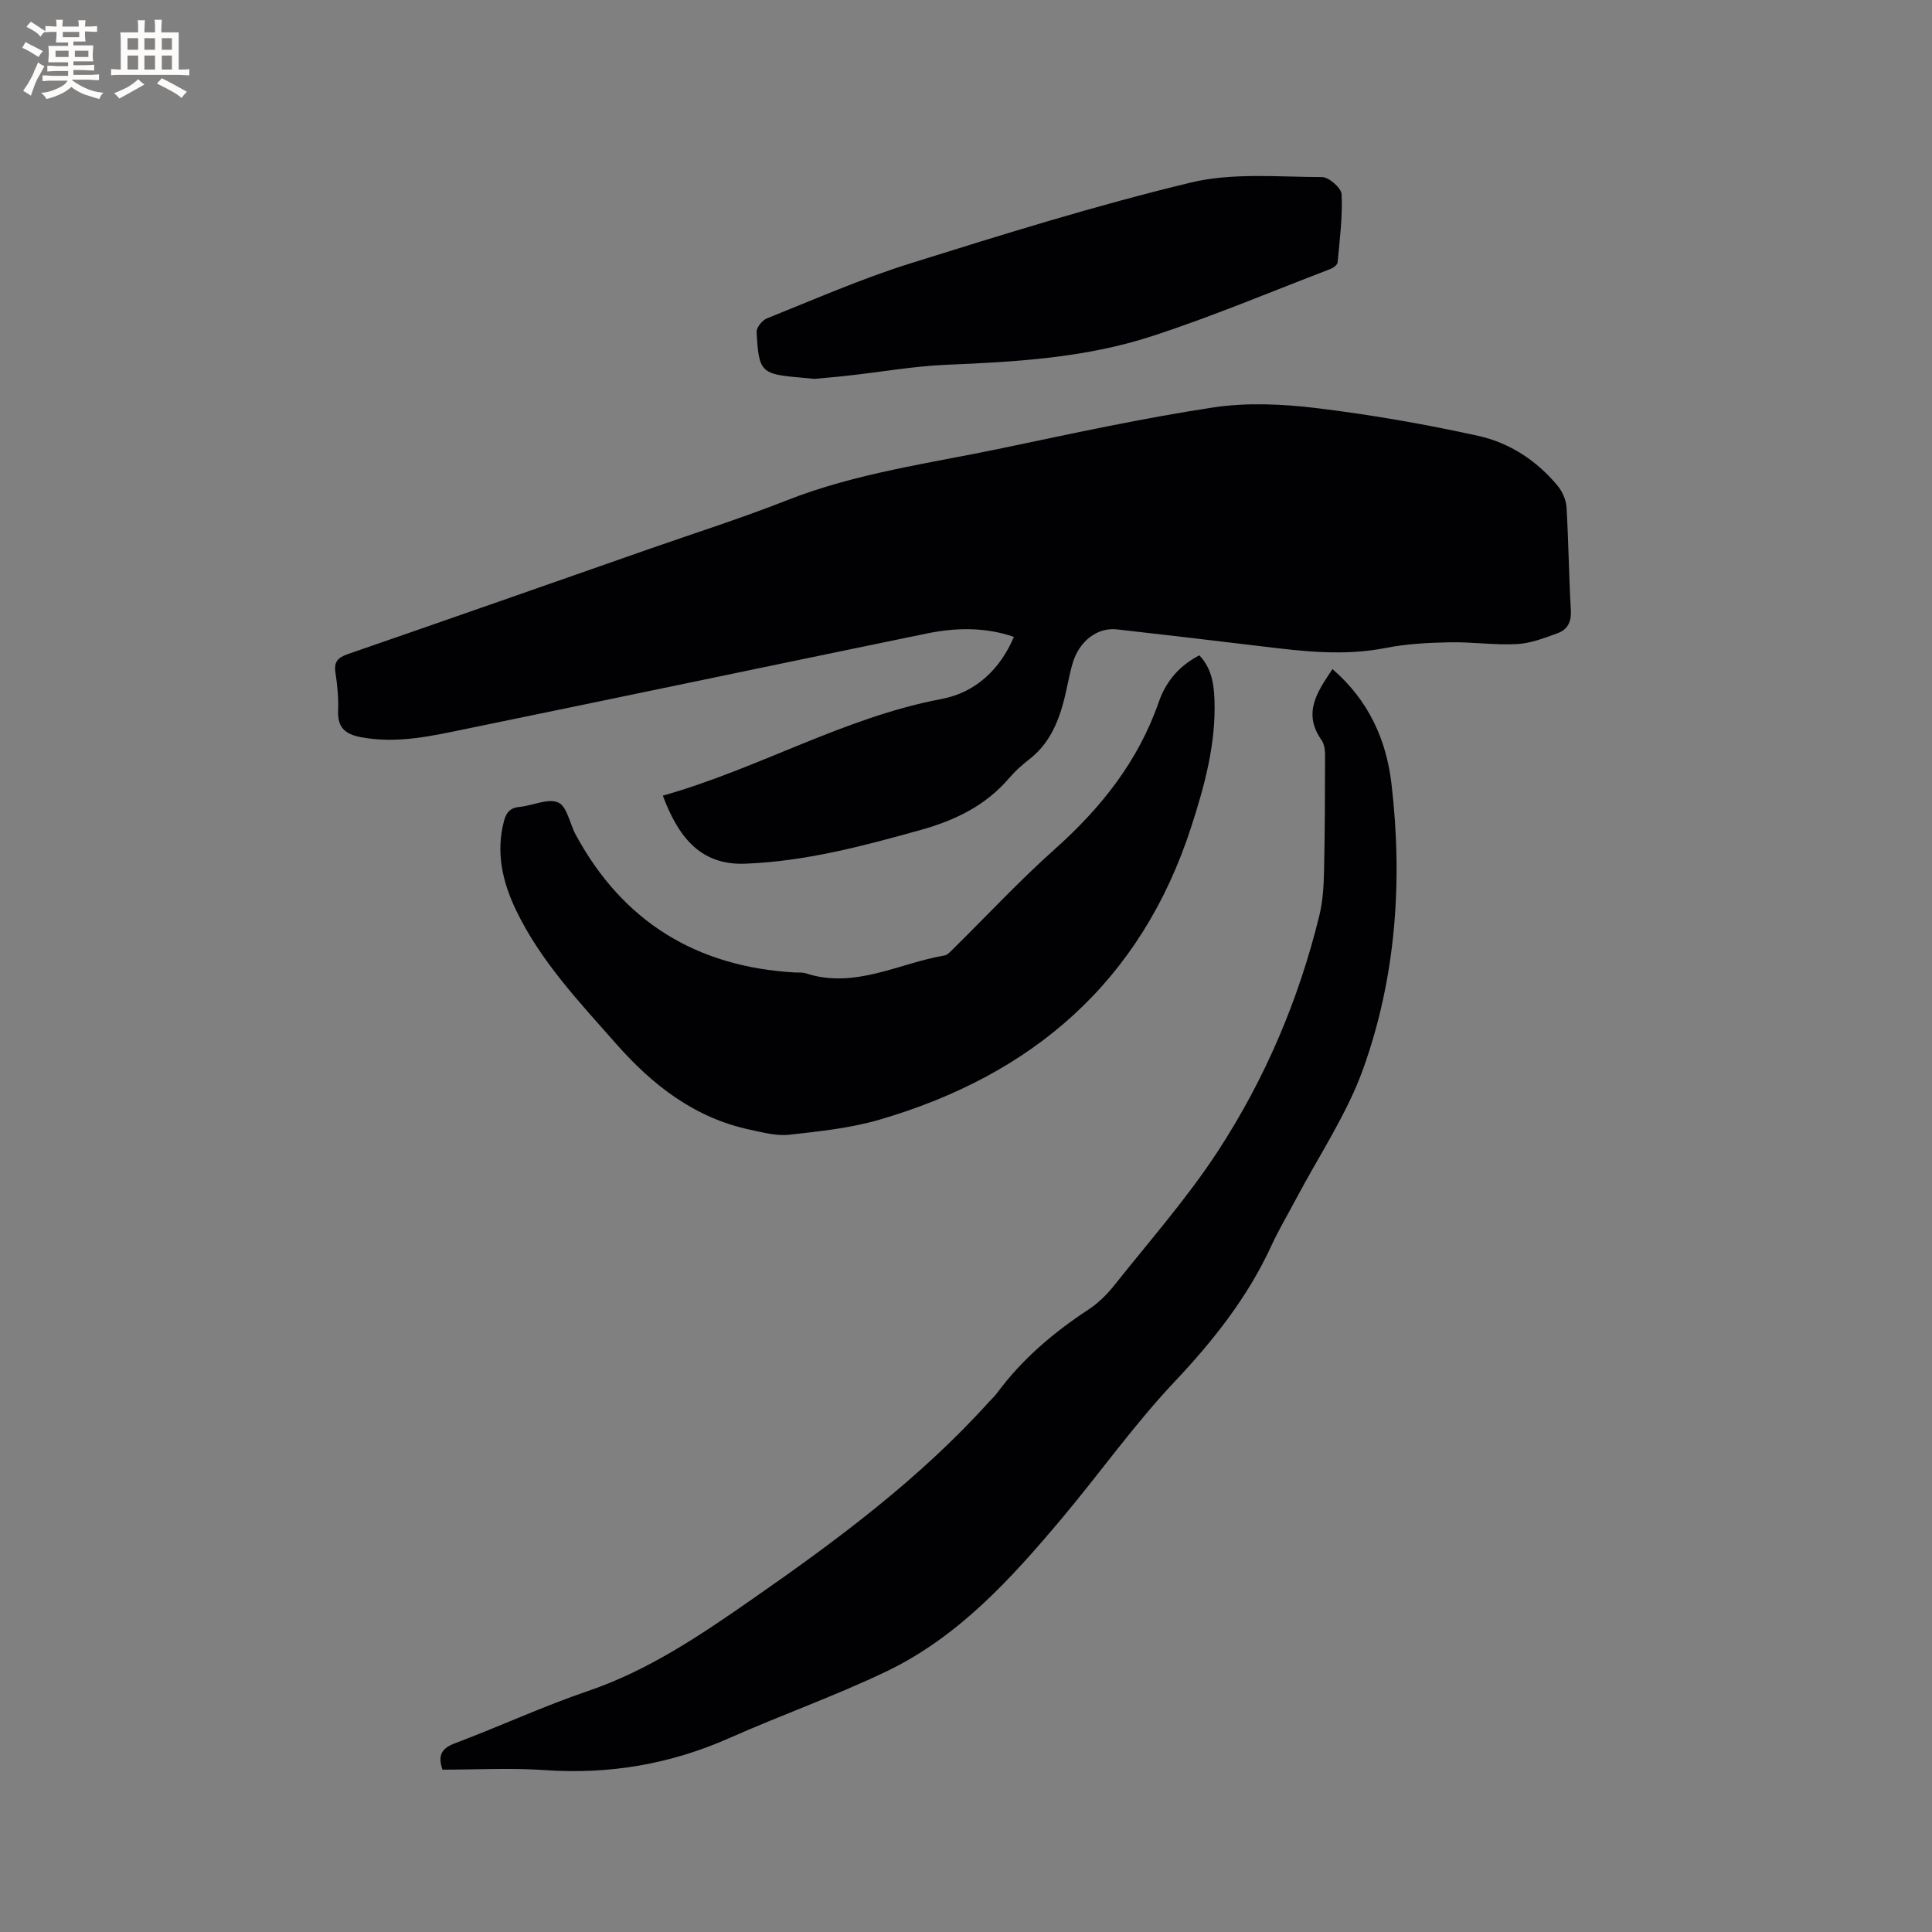
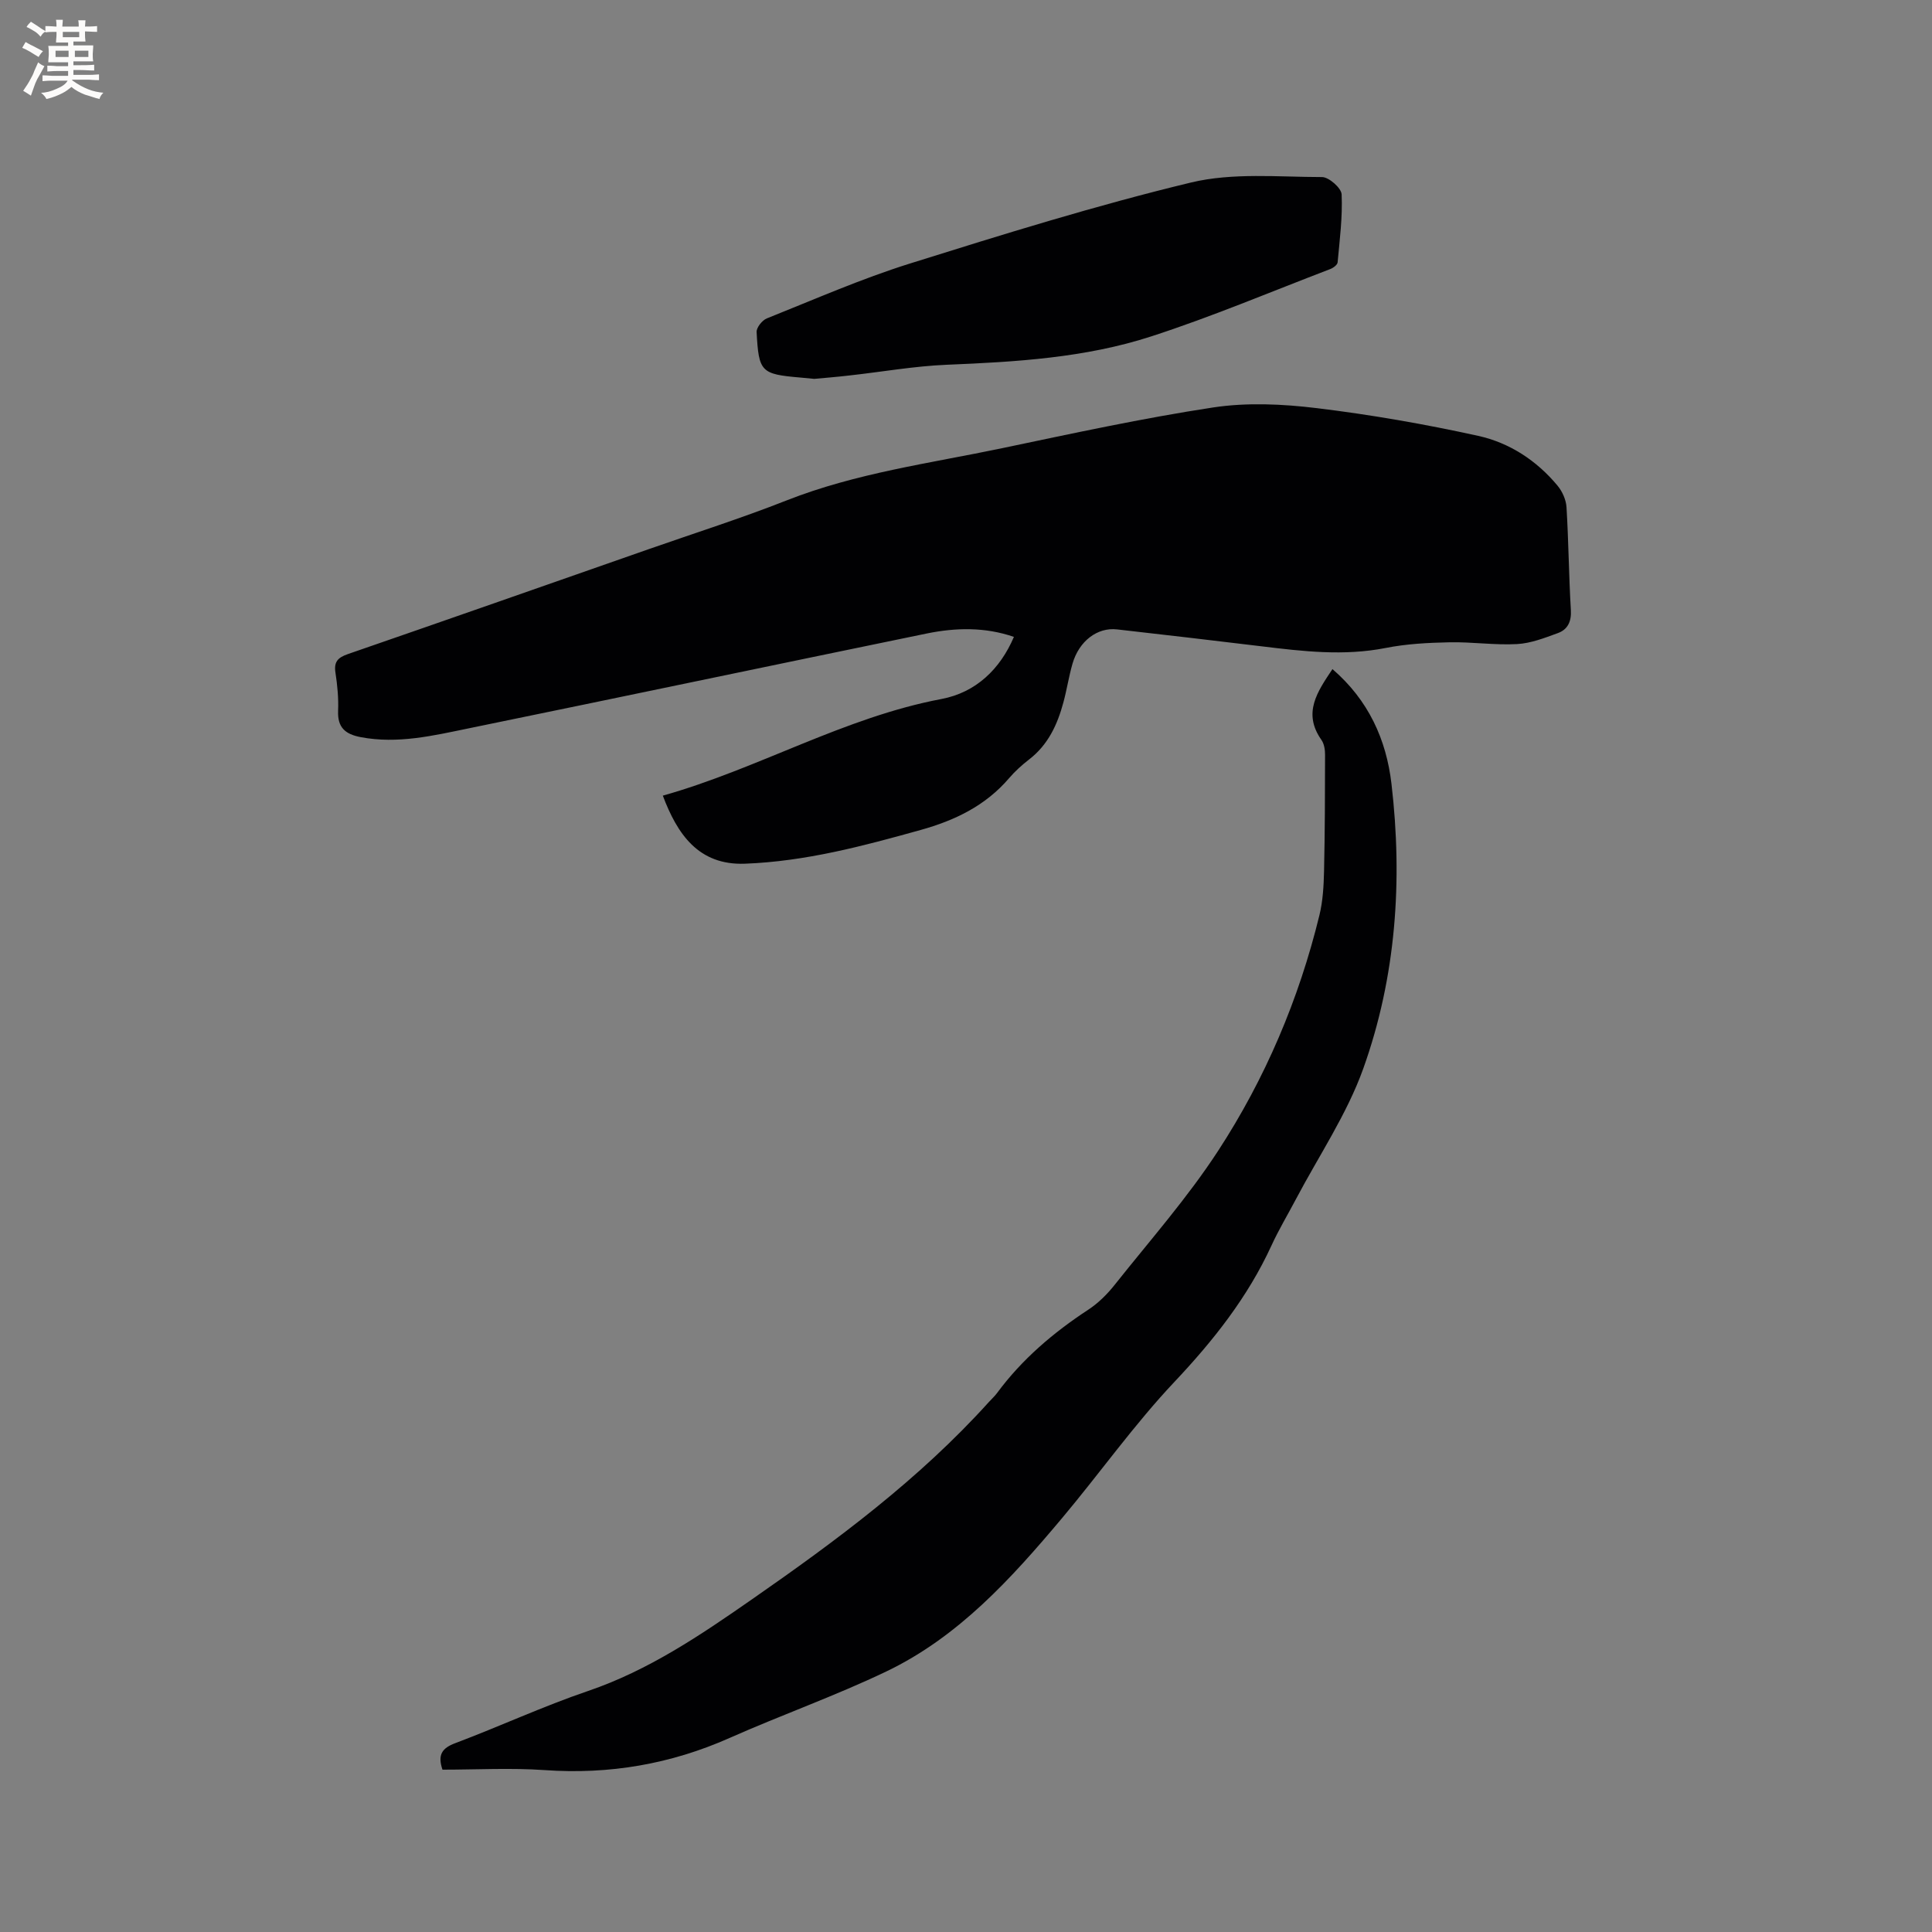
<svg xmlns="http://www.w3.org/2000/svg" enable-background="new 0 0 400 400" viewBox="0 0 400 400">
  <rect x="0" y="0" width="400" height="400" fill="#808080" stroke="none" />
  <g fill="#010103">
    <path d="m137.23 164.73c19.77-5.57 37.5-16.19 57.69-20.01 7.13-1.35 12.15-6.18 15-12.86-5.98-2.06-12.03-1.93-18.05-.7-31.63 6.51-63.22 13.15-94.85 19.64-7.34 1.51-14.69 3.27-22.33 1.82-3.2-.61-4.83-1.98-4.69-5.45.11-2.63-.15-5.31-.55-7.92-.35-2.26.53-3.12 2.58-3.83 20.81-7.19 41.58-14.48 62.36-21.75 9.49-3.32 19.09-6.37 28.43-10.05 14.42-5.69 29.67-7.69 44.67-10.83 14.51-3.04 29.02-6.2 43.67-8.43 7-1.06 14.39-.72 21.46.14 11.21 1.36 22.39 3.31 33.42 5.74 6.46 1.42 12.11 5.1 16.43 10.31 1 1.2 1.77 2.94 1.86 4.48.43 7.09.48 14.2.9 21.29.14 2.38-.66 4.02-2.7 4.76-2.74 1-5.6 2.12-8.46 2.27-4.63.25-9.31-.47-13.96-.37-4.43.09-8.92.32-13.25 1.18-8.6 1.69-17.08.7-25.6-.34-9.99-1.22-19.99-2.37-29.99-3.51-4.08-.47-7.87 2.42-9.22 7.1-.76 2.64-1.17 5.38-1.89 8.03-1.23 4.57-3.15 8.74-7.05 11.76-1.5 1.16-2.95 2.46-4.18 3.9-4.88 5.71-11.23 8.76-18.3 10.73-11.94 3.33-23.81 6.51-36.38 6.99-9.67.37-14.04-6.18-17.02-14.09z" />
    <path d="m275.87 138.53c7.47 6.44 11.15 14.6 12.22 23.75 2.34 20.03.96 39.95-5.84 58.96-3.39 9.47-9.22 18.08-13.96 27.07-1.68 3.19-3.54 6.28-5.04 9.55-4.92 10.72-12.04 19.7-20.12 28.27-8.34 8.84-15.41 18.86-23.25 28.19-10.47 12.46-21.42 24.58-36.4 31.75-10.57 5.06-21.69 8.99-32.41 13.75-12.26 5.44-24.93 7.6-38.31 6.66-7.04-.49-14.15-.09-21.15-.09-1.04-3.07-.12-4.45 2.65-5.49 9.21-3.47 18.18-7.63 27.49-10.8 12.54-4.27 23.28-11.56 33.97-19 17.52-12.18 34.62-24.87 49.01-40.82.57-.63 1.21-1.2 1.71-1.88 5.17-7 11.66-12.51 18.9-17.26 2.08-1.36 3.94-3.23 5.49-5.19 7.25-9.13 15.02-17.94 21.36-27.67 9.76-14.97 16.73-31.37 20.98-48.79.72-2.95.89-6.08.96-9.14.18-8.04.2-16.08.21-24.12 0-1.03-.19-2.25-.76-3.05-3.92-5.57-.84-9.96 2.29-14.65z" />
-     <path d="m248.31 135.68c2.51 2.64 3.01 5.85 3.13 9.14.34 9.16-2.06 17.9-4.83 26.44-10.36 31.96-32.83 51.31-64.5 60.55-6.05 1.77-12.46 2.43-18.76 3.13-2.61.29-5.4-.48-8.04-1.04-11.5-2.44-20.21-9.23-27.8-17.85-7.64-8.67-15.62-17.07-20.69-27.65-2.81-5.88-4.19-11.96-2.46-18.48.47-1.75 1.31-2.68 3.21-2.86 2.73-.26 5.9-1.85 8.01-.91 1.83.81 2.38 4.39 3.62 6.68 9.76 18.01 25 27.34 45.36 28.51.74.04 1.53-.06 2.21.16 10.19 3.34 19.26-2.06 28.81-3.69.63-.11 1.2-.8 1.72-1.3 7.01-6.91 13.73-14.14 21.06-20.68 9.6-8.56 17.31-18.24 21.56-30.51 1.46-4.22 4.23-7.49 8.39-9.64z" />
    <path d="m168.57 78.44c-1.58-.15-2.21-.21-2.84-.27-8.16-.7-8.65-1.13-9.08-9.43-.05-.93 1.16-2.44 2.12-2.82 9.81-3.92 19.52-8.19 29.59-11.35 19.27-6.04 38.6-12.06 58.21-16.78 8.65-2.08 18.07-1.14 27.14-1.13 1.42 0 4 2.27 4.06 3.58.21 4.68-.4 9.39-.83 14.08-.05.51-.9 1.15-1.51 1.38-12.34 4.72-24.54 9.88-37.09 13.95-13.67 4.44-28.01 5.28-42.33 5.87-6.74.28-13.44 1.48-20.17 2.22-2.72.32-5.46.53-7.27.7z" />
  </g>
  <path d="m6.8 9.5c.6.3 1.3.7 2.1 1.1-.4.4-.7.8-.9 1.2-.7-.4-1.3-.8-1.8-1.1s-1.1-.6-1.6-.8c.2-.4.5-.8.7-1.2.4.2.8.5 1.5.8zm.9 6.9c-.3.6-.5 1.1-.7 1.7s-.4 1.1-.6 1.7c-.6-.4-1.1-.7-1.6-1 .7-1 1.2-1.8 1.5-2.4.3-.5.6-1.1.8-1.7.3-.6.5-1.2.8-1.8.3.3.8.6 1.3.8-.7 1.3-1.2 2.2-1.5 2.7zm.1-11c.4.3 1 .7 1.7 1.1-.5.2-.8.6-1.1 1.1-.5-.6-1-1-1.4-1.2s-.9-.6-1.5-.8c.2-.4.5-.7.9-1.1.5.3.9.6 1.4.9zm10.5 13.1c1 .4 2 .6 3.1.7-.4.4-.7.8-.8 1.3-.9-.2-1.9-.6-3-.9-1-.4-2-.9-2.8-1.6-.5.4-1.1.9-1.9 1.3s-1.9.9-3.3 1.2c-.1-.3-.5-.8-1.1-1.3 1 0 2.1-.3 3.2-.8 1.2-.5 1.9-1 2.3-1.7h-3.2c-.4 0-1 0-2 .1v-1.2c1 0 1.7.1 2 .1h3.3v-1h-2.3c-.2 0-.9 0-2 .1v-1.2c1.2 0 1.9.1 2 .1h2.3v-.8h-4.1c0-.7.1-1.2.1-1.6 0-.5 0-1.1-.1-1.8h4.1v-.7h-2.5c0-.6.1-1.1.1-1.6v-.6h-.5c-.4 0-1 0-1.8.1v-1.3c1.2 0 1.9.1 2.1.1h.2c0-.3 0-.8-.1-1.4h1.4c0 .6-.1 1-.1 1.4h3.4c0-.4 0-.8-.1-1.3h1.5c0 .4-.1.9-.1 1.3.7 0 1.5 0 2.5-.1v1.2c-1 0-1.8-.1-2.5-.1v.6c0 .3 0 .8.1 1.5h-2.5v.8h4.1c0 .7-.1 1.3-.1 1.8s0 1 .1 1.5h-4.1v.8h1.4c.8 0 1.8 0 2.9-.1v1.2c-1 0-1.9-.1-2.8-.1h-1.5v1h3.2c.3 0 1 0 2.1-.1v1.2c-1.1 0-1.8-.1-2.1-.1h-3.4l-.1.1c1.4 1 2.4 1.5 3.4 1.9zm-4.1-6.7v-1.3h-2.7v1.3zm2.2-4.1v-1.1h-3.4v1.1zm1.9 4.1v-1.3h-2.8v1.3z" fill="#fcfbfa" />
-   <path d="m37 6.7v2.3 5.4c1 0 1.8 0 2.2-.1v1.3c-.6 0-1.5-.1-2.5-.1h-11.9c-.7 0-1.3 0-1.8.1v-1.3c.5 0 1.1.1 2 .1v-5.2c0-1 0-1.8-.1-2.5h3.7c0-1.3 0-2.1-.1-2.5h1.5c0 .4-.1 1.3-.1 2.5h2.2c0-1.2 0-2.1-.1-2.6h1.5c0 .4-.1 1.3-.1 2.6zm-12.3 13.7c-.3-.4-.7-.8-1.1-1.1 1.1-.4 2.1-.9 2.9-1.3.8-.5 1.5-1 2.1-1.6.4.4.9.8 1.3 1.1-2.5 1.4-4.2 2.4-5.2 2.9zm3.9-10.1v-2.4h-2.2v2.4zm0 4.1v-2.9h-2.2v2.9zm3.5-4.1v-2.4h-2.2v2.4zm0 4.1v-2.9h-2.2v2.9zm.4 2.9 1-1.1c.6.3 1.4.7 2.5 1.3s2 1.1 2.7 1.5c-.4.4-.8.8-1.1 1.3-.8-.8-2.5-1.7-5.1-3zm3.1-7v-2.4h-2.1v2.4zm0 4.1v-2.9h-2.1v2.9z" fill="#fcfbfa" />
</svg>